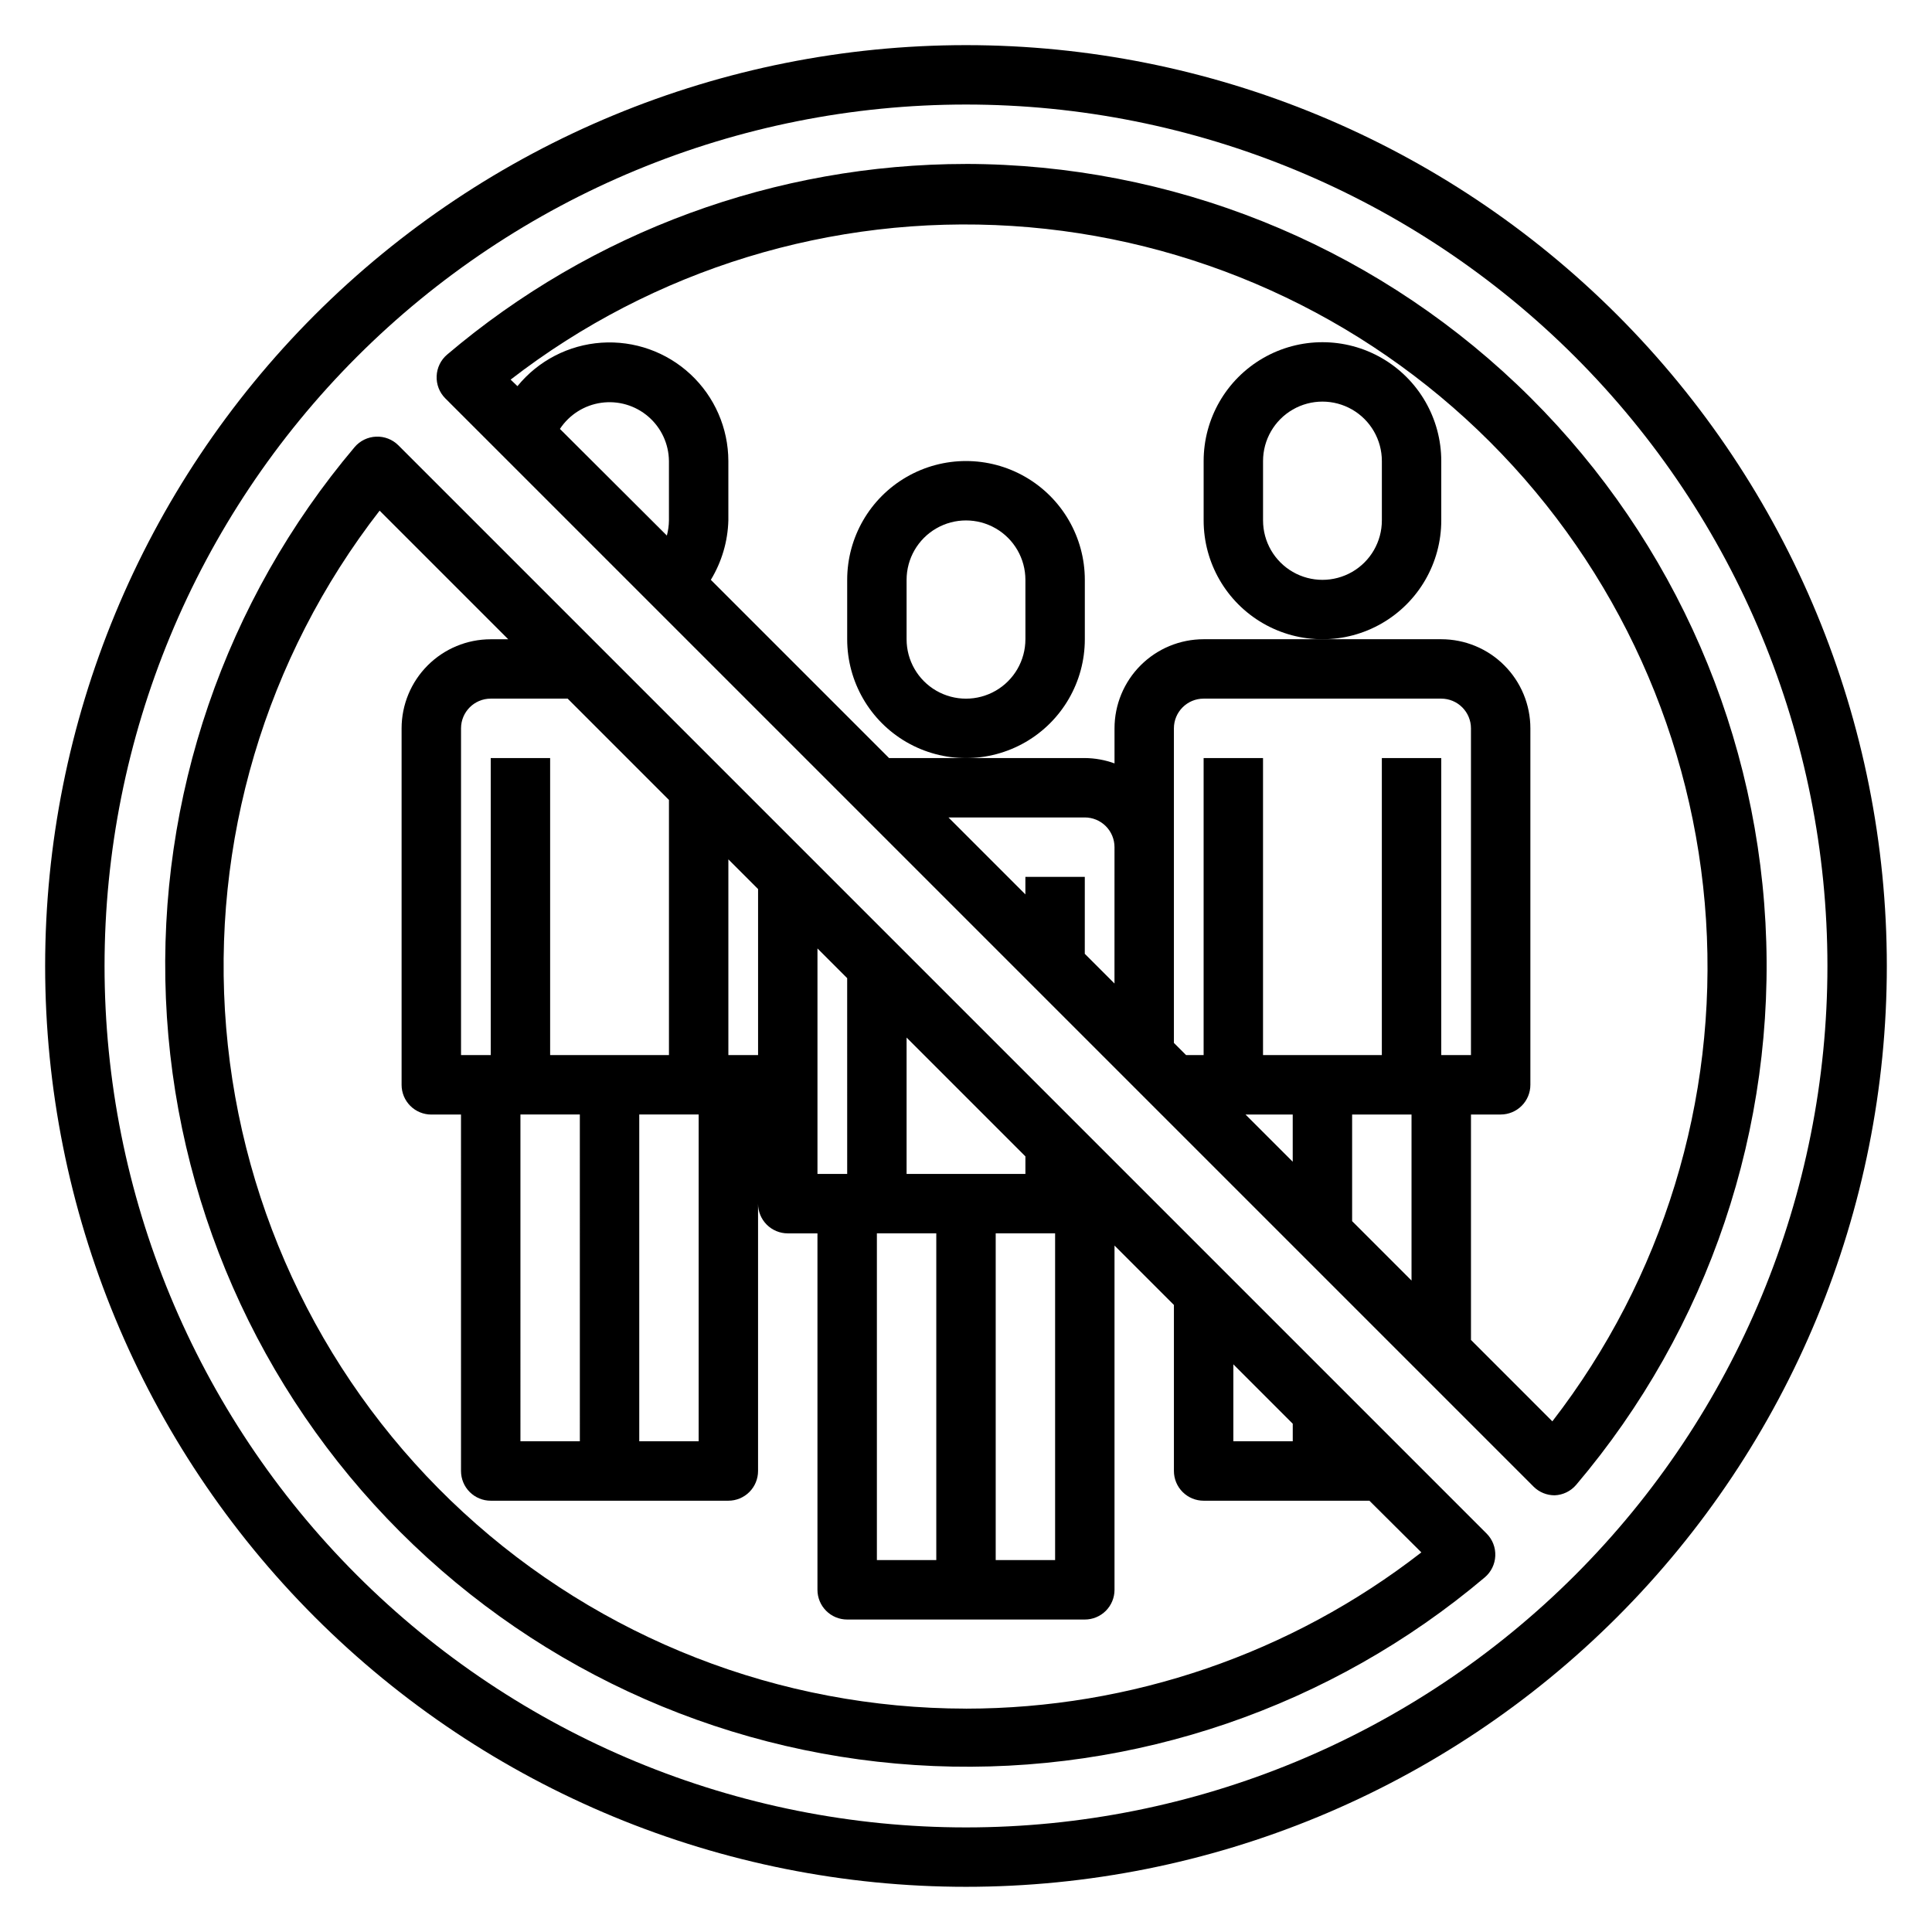
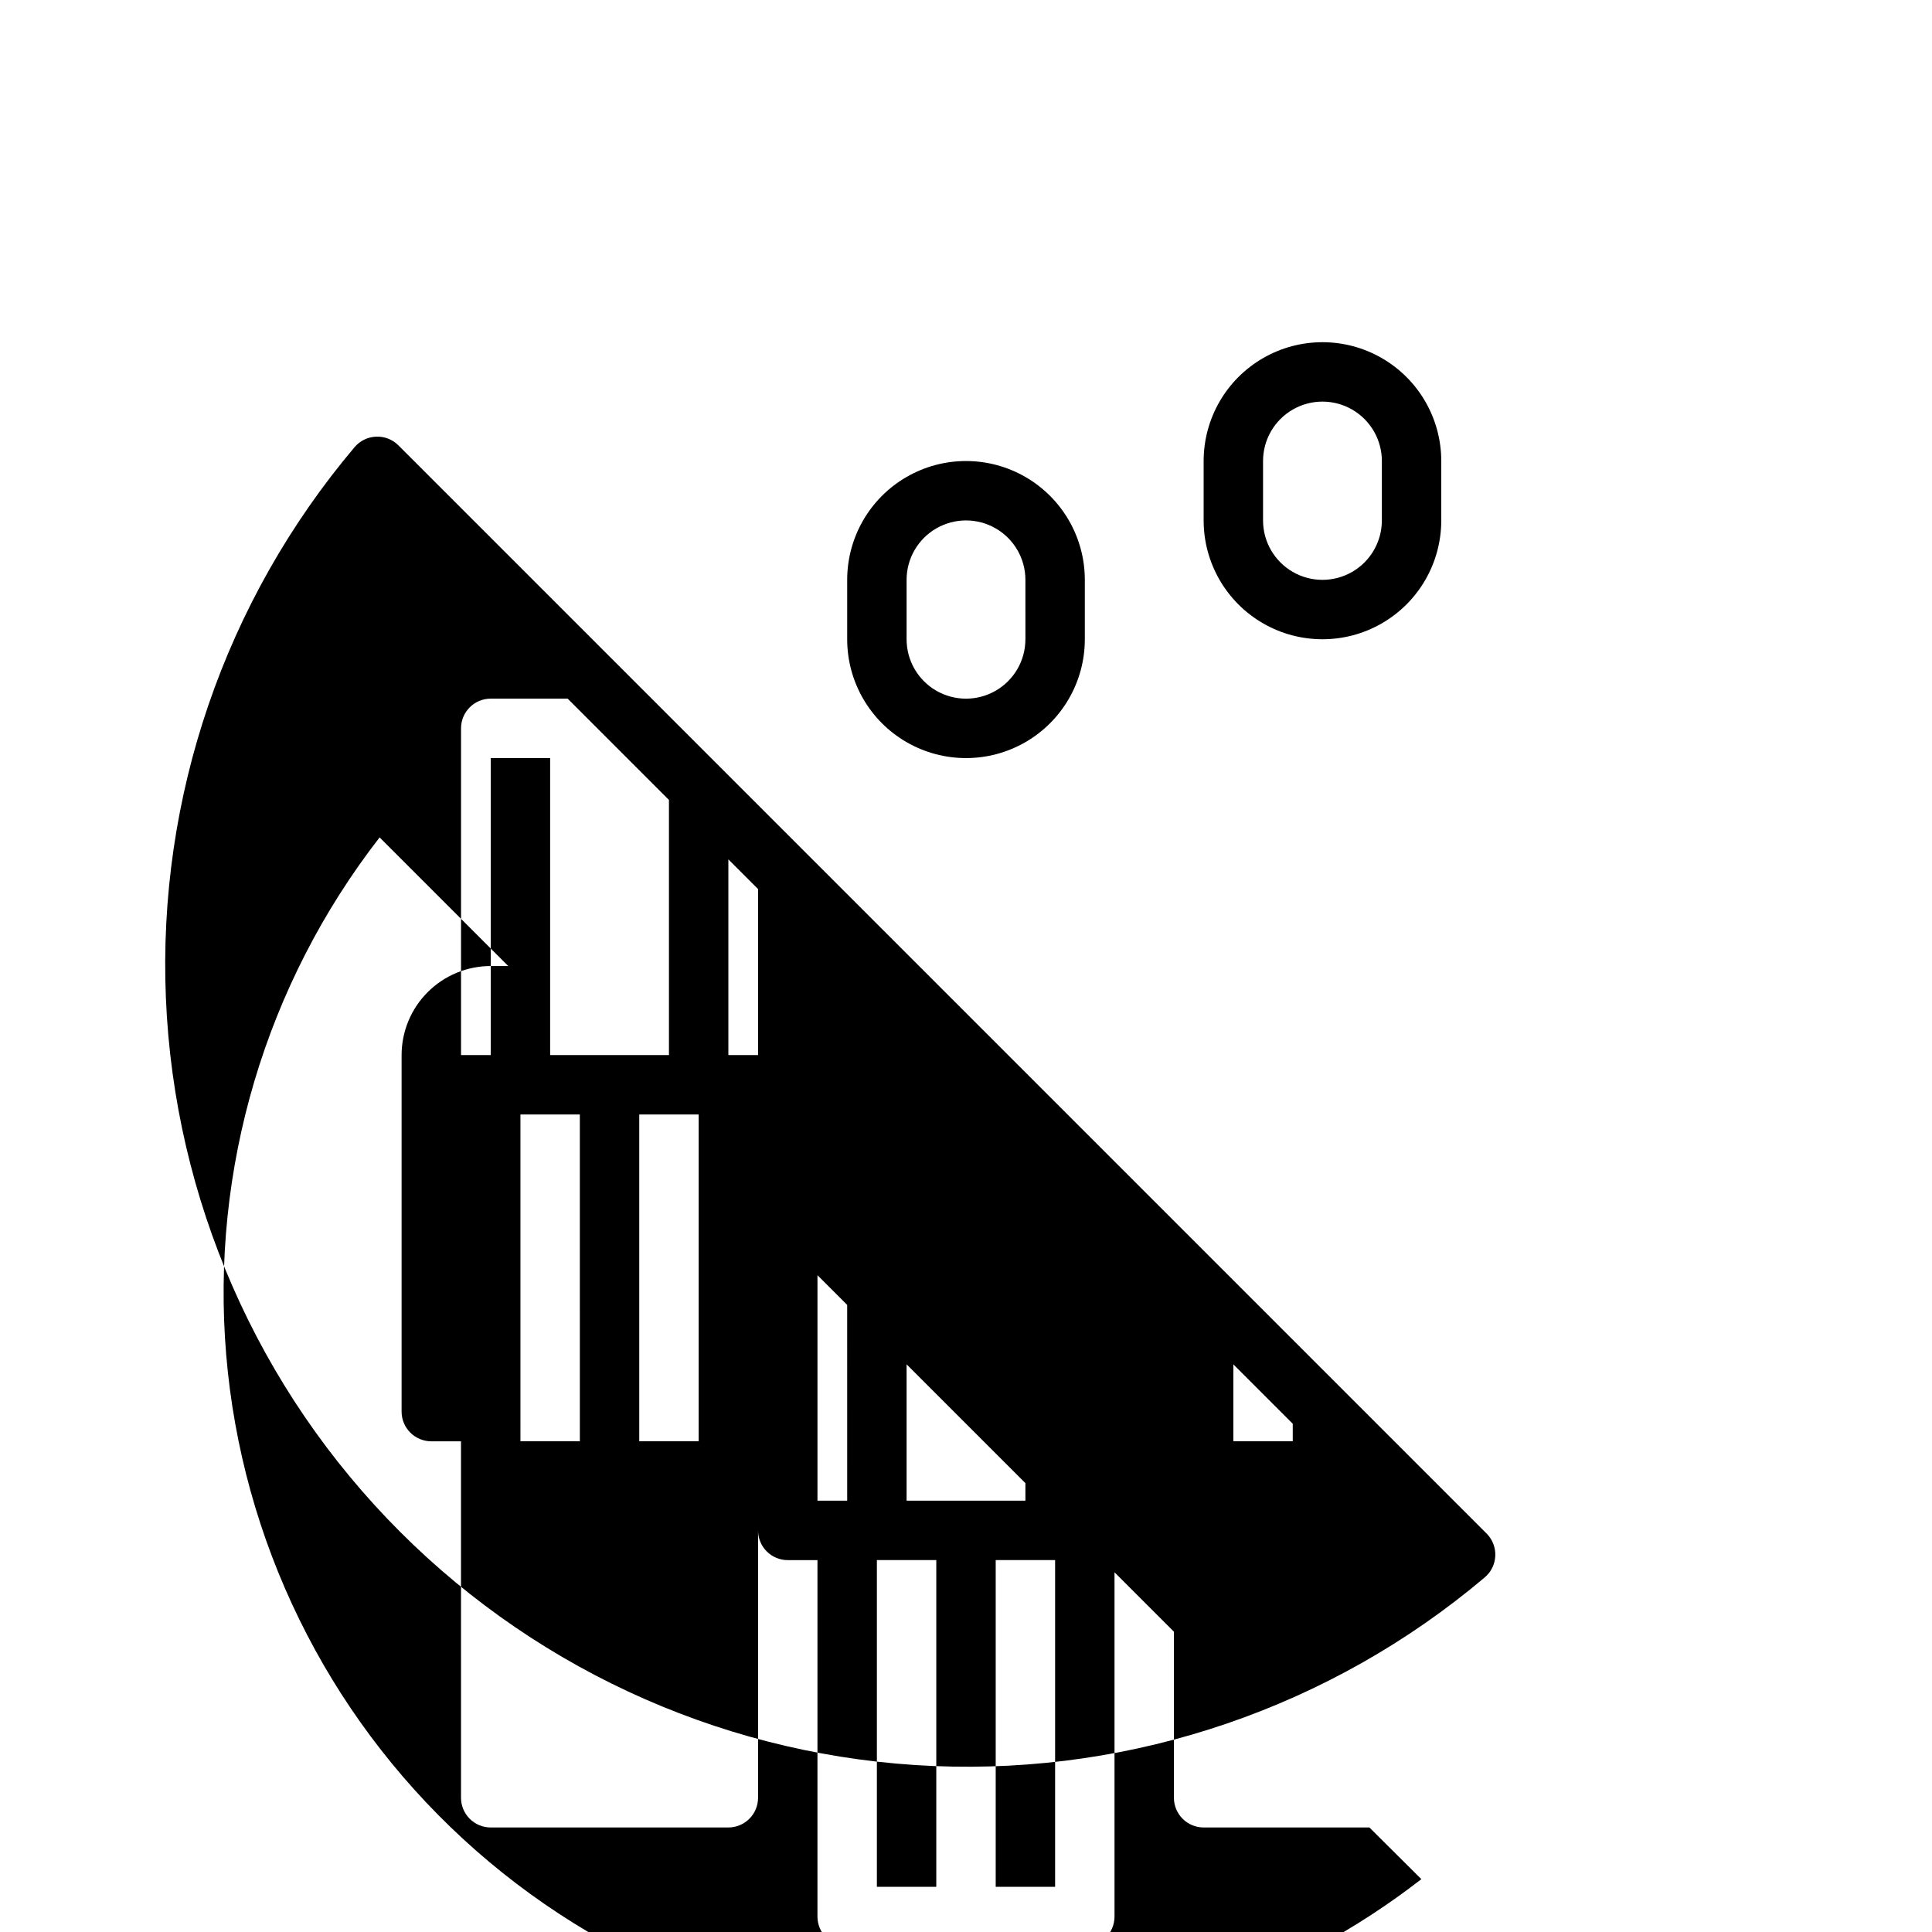
<svg xmlns="http://www.w3.org/2000/svg" fill="#000000" width="800px" height="800px" version="1.1" viewBox="144 144 512 512">
  <g>
    <path d="m431.49 313.41v-15.742c0-11.25-6.004-21.648-15.746-27.27-9.742-5.625-21.746-5.625-31.488 0-9.742 5.621-15.742 16.02-15.742 27.27v15.742c0 11.25 6 21.645 15.742 27.27 9.742 5.625 21.746 5.625 31.488 0 9.742-5.625 15.746-16.02 15.746-27.27zm-15.742 0h-0.004c0 5.625-3 10.824-7.871 13.633-4.871 2.812-10.875 2.812-15.746 0-4.871-2.809-7.871-8.008-7.871-13.633v-15.742c0-5.625 3-10.824 7.871-13.637s10.875-2.812 15.746 0 7.871 8.012 7.871 13.637z" />
    <path d="m525.95 281.92v-15.742c0-11.25-6-21.645-15.742-27.27-9.742-5.625-21.746-5.625-31.488 0s-15.742 16.02-15.742 27.27v15.742c0 11.25 6 21.645 15.742 27.27s21.746 5.625 31.488 0c9.742-5.625 15.742-16.02 15.742-27.27zm-15.742 0c0 5.625-3 10.824-7.871 13.637-4.871 2.812-10.875 2.812-15.746 0s-7.871-8.012-7.871-13.637v-15.742c0-5.625 3-10.824 7.871-13.637s10.875-2.812 15.746 0c4.871 2.812 7.871 8.012 7.871 13.637z" />
-     <path d="m400 155.96c-64.723 0-126.79 25.711-172.56 71.477s-71.477 107.84-71.477 172.56c0 64.719 25.711 126.79 71.477 172.55 45.766 45.766 107.84 71.477 172.56 71.477 64.719 0 126.79-25.711 172.55-71.477 45.766-45.766 71.477-107.84 71.477-172.55 0-64.723-25.711-126.79-71.477-172.56-45.766-45.766-107.84-71.477-172.55-71.477zm0 472.32v0.004c-60.547 0-118.61-24.055-161.43-66.867s-66.863-100.88-66.863-161.42c0-60.547 24.051-118.61 66.863-161.43s100.88-66.863 161.43-66.863c60.543 0 118.61 24.051 161.42 66.863s66.867 100.88 66.867 161.43c0 60.543-24.055 118.61-66.867 161.42s-100.88 66.867-161.42 66.867z" />
-     <path d="m249.56 262c-1.559-1.551-3.703-2.379-5.902-2.281-2.191 0.09-4.246 1.09-5.668 2.754-34.398 40.707-52.254 92.848-50.023 146.09s24.383 103.71 62.066 141.39c37.684 37.684 88.148 59.836 141.39 62.066 53.246 2.231 105.39-15.621 146.09-50.023 1.668-1.422 2.664-3.477 2.754-5.668 0.098-2.199-0.73-4.34-2.281-5.902zm221.29 243.56 15.742 15.742v4.644h-15.742zm-149.57-149.57v67.621h-31.488v-78.719h-15.742v78.719h-7.871v-86.59c0-4.348 3.523-7.875 7.871-7.875h20.387zm15.746 67.621v-51.875l7.871 7.871v44.004zm-55.105 15.742h15.742l0.004 86.594h-15.746zm31.488 0h15.742v86.594h-15.742zm47.23-44.004 7.871 7.871 0.004 51.879h-7.875zm55.105 59.75h-31.488v-36.133l31.488 31.488zm-39.359 15.742h15.742v86.594h-15.742zm31.488 0h15.742v86.594h-15.742zm-7.871 125.96c-49.348-0.02-96.887-18.57-133.2-51.984-36.312-33.41-58.746-79.246-62.859-128.42-4.109-49.172 10.402-98.094 40.66-137.07l34.086 34.086h-4.644c-6.266 0-12.27 2.488-16.699 6.918-4.43 4.43-6.918 10.434-6.918 16.699v94.465c0 2.086 0.828 4.09 2.305 5.566 1.477 1.473 3.481 2.305 5.566 2.305h7.871l0.004 94.465c0 2.086 0.828 4.09 2.305 5.566 1.477 1.477 3.477 2.305 5.566 2.305h62.977c2.086 0 4.09-0.828 5.566-2.305 1.477-1.477 2.305-3.481 2.305-5.566v-70.848c0 2.086 0.828 4.09 2.305 5.566 1.477 1.473 3.481 2.305 5.566 2.305h7.871v94.465c0 2.086 0.832 4.09 2.309 5.566 1.477 1.477 3.477 2.305 5.566 2.305h62.977c2.086 0 4.09-0.828 5.566-2.305 1.473-1.477 2.305-3.481 2.305-5.566v-91.238l15.742 15.742v44.008c0 2.086 0.832 4.09 2.309 5.566 1.473 1.477 3.477 2.305 5.566 2.305h43.926l13.777 13.699-0.004-0.004c-34.512 26.82-76.969 41.391-120.68 41.41z" />
-     <path d="m400 187.45c-50.383 0.016-99.125 17.926-137.53 50.539-1.664 1.422-2.664 3.477-2.754 5.668-0.098 2.199 0.73 4.344 2.281 5.902l288.43 288.43c1.484 1.473 3.496 2.293 5.59 2.281 2.188-0.09 4.242-1.086 5.668-2.754 35.148-41.422 53.105-94.73 50.18-148.98-2.93-54.246-26.516-105.31-65.918-142.71-39.402-37.398-91.629-58.289-145.95-58.383zm-78.723 94.465c-0.016 1.355-0.203 2.703-0.551 4.016l-28.34-28.262c2.492-3.781 6.488-6.305 10.973-6.93s9.02 0.707 12.449 3.664c3.43 2.953 5.422 7.242 5.469 11.77zm133.82 86.594v-31.488c0-4.348 3.527-7.875 7.875-7.875h62.977-0.004c2.09 0 4.09 0.832 5.566 2.309 1.477 1.477 2.309 3.477 2.309 5.566v86.59h-7.875v-78.719h-15.742v78.719h-31.488v-78.719h-15.742v78.719h-4.644l-3.231-3.227zm31.488 70.848v12.516l-12.516-12.516zm15.742 0h15.742v44.004l-15.742-15.742zm-62.977-34.715-7.871-7.871 0.004-20.391h-15.746v4.644l-20.387-20.391h36.133c2.086 0 4.09 0.832 5.566 2.309 1.473 1.477 2.305 3.477 2.305 5.566zm116.04 116.03-21.566-21.57v-59.746h7.871c2.086 0 4.09-0.832 5.566-2.305 1.477-1.477 2.305-3.481 2.305-5.566v-94.465c0-6.266-2.488-12.27-6.918-16.699-4.426-4.43-10.434-6.918-16.699-6.918h-62.973c-6.266 0-12.273 2.488-16.699 6.918-4.43 4.43-6.918 10.434-6.918 16.699v9.289c-2.523-0.918-5.188-1.398-7.871-1.418h-51.879l-47.23-47.23c2.891-4.758 4.492-10.184 4.644-15.746v-15.742c-0.02-8.715-3.644-17.031-10.02-22.973-6.371-5.941-14.922-8.977-23.617-8.383-8.691 0.594-16.75 4.762-22.254 11.516l-1.812-1.73c37.871-29.285 85.117-43.766 132.89-40.723 47.773 3.039 92.805 23.391 126.66 57.242 33.852 33.852 54.203 78.883 57.246 126.66 3.039 47.773-11.438 95.02-40.727 132.89z" />
+     <path d="m249.56 262c-1.559-1.551-3.703-2.379-5.902-2.281-2.191 0.09-4.246 1.09-5.668 2.754-34.398 40.707-52.254 92.848-50.023 146.09s24.383 103.71 62.066 141.39c37.684 37.684 88.148 59.836 141.39 62.066 53.246 2.231 105.39-15.621 146.09-50.023 1.668-1.422 2.664-3.477 2.754-5.668 0.098-2.199-0.73-4.34-2.281-5.902zm221.29 243.56 15.742 15.742v4.644h-15.742zm-149.57-149.57v67.621h-31.488v-78.719h-15.742v78.719h-7.871v-86.59c0-4.348 3.523-7.875 7.871-7.875h20.387zm15.746 67.621v-51.875l7.871 7.871v44.004zm-55.105 15.742h15.742l0.004 86.594h-15.746zm31.488 0h15.742v86.594h-15.742m47.23-44.004 7.871 7.871 0.004 51.879h-7.875zm55.105 59.75h-31.488v-36.133l31.488 31.488zm-39.359 15.742h15.742v86.594h-15.742zm31.488 0h15.742v86.594h-15.742zm-7.871 125.96c-49.348-0.02-96.887-18.57-133.2-51.984-36.312-33.41-58.746-79.246-62.859-128.42-4.109-49.172 10.402-98.094 40.66-137.07l34.086 34.086h-4.644c-6.266 0-12.27 2.488-16.699 6.918-4.43 4.43-6.918 10.434-6.918 16.699v94.465c0 2.086 0.828 4.09 2.305 5.566 1.477 1.473 3.481 2.305 5.566 2.305h7.871l0.004 94.465c0 2.086 0.828 4.09 2.305 5.566 1.477 1.477 3.477 2.305 5.566 2.305h62.977c2.086 0 4.09-0.828 5.566-2.305 1.477-1.477 2.305-3.481 2.305-5.566v-70.848c0 2.086 0.828 4.09 2.305 5.566 1.477 1.473 3.481 2.305 5.566 2.305h7.871v94.465c0 2.086 0.832 4.09 2.309 5.566 1.477 1.477 3.477 2.305 5.566 2.305h62.977c2.086 0 4.09-0.828 5.566-2.305 1.473-1.477 2.305-3.481 2.305-5.566v-91.238l15.742 15.742v44.008c0 2.086 0.832 4.09 2.309 5.566 1.473 1.477 3.477 2.305 5.566 2.305h43.926l13.777 13.699-0.004-0.004c-34.512 26.82-76.969 41.391-120.68 41.41z" />
  </g>
</svg>